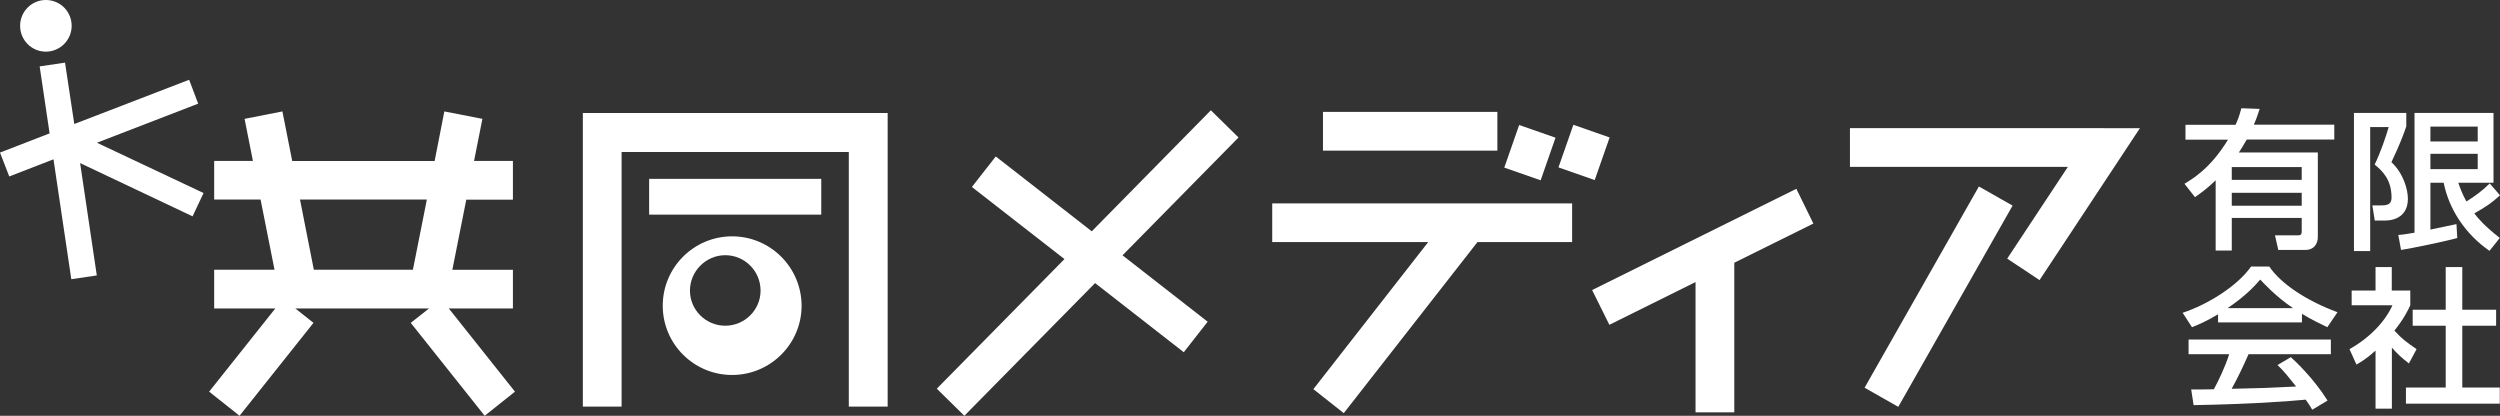
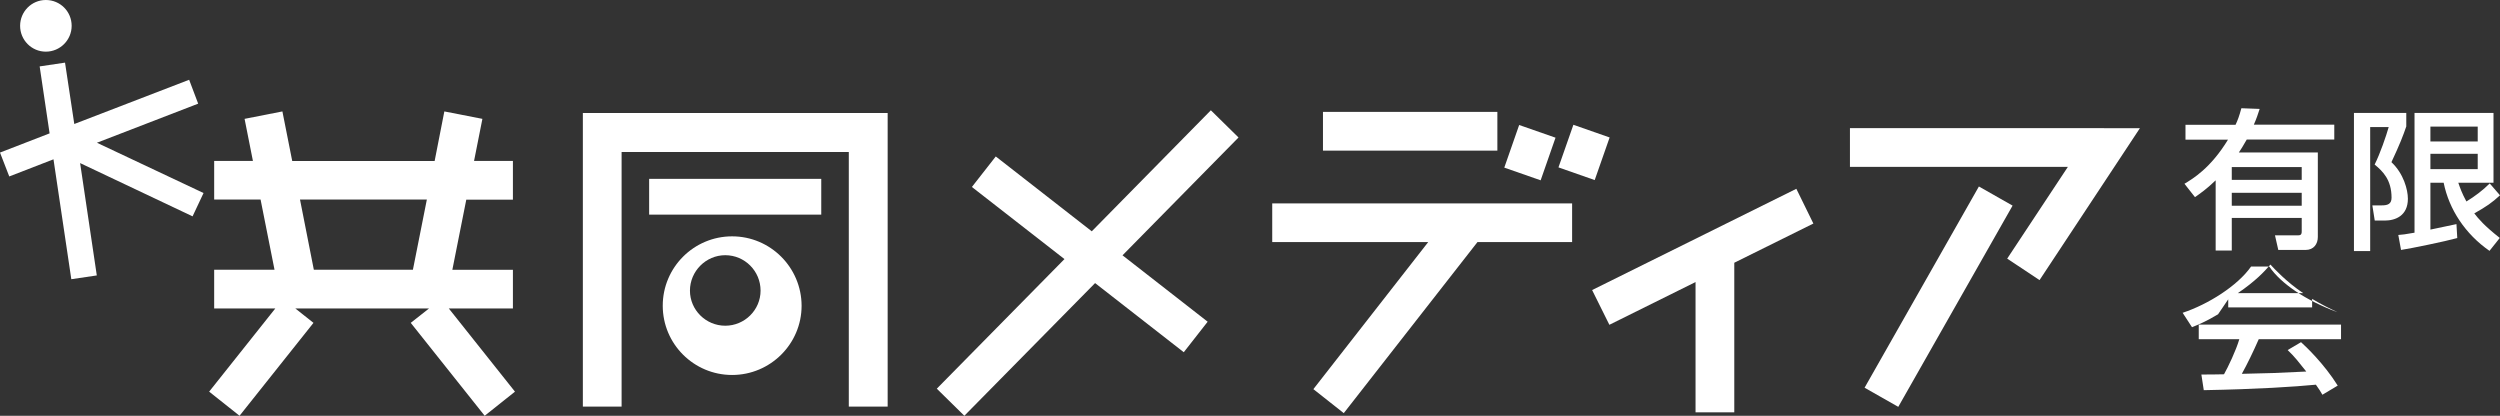
<svg xmlns="http://www.w3.org/2000/svg" id="_レイヤー_1" width="218.75" height="36.38" viewBox="0 0 218.75 36.38">
  <rect x="0" y="0" width="218.75" height="36.38" fill="#333333" stroke="none" />
  <defs>
    <style>.cls-1{fill:#fff;stroke-width:0px;}</style>
  </defs>
  <g id="_背景">
    <path class="cls-1" d="m191.14,16.08c.73-.44,2.29-1.36,3.81-3.86h-3.72v-1.3h4.38c.18-.38.32-.74.51-1.45l1.6.06c-.13.41-.28.86-.51,1.38h7.04v1.3h-7.66c-.32.58-.53.89-.69,1.13h6.91v7.4c0,.6-.35,1.13-1.07,1.13h-2.39l-.29-1.28h2.05c.29,0,.29-.2.29-.36v-1.16h-6.12v2.85h-1.41v-6.14c-.81.78-1.33,1.13-1.81,1.47l-.92-1.17m4.14-1.46v1.12h6.12v-1.12h-6.12m0,2.25v1.13h6.12v-1.13h-6.12Z" />
    <path class="cls-1" d="m205.97,9.88h4.58v1.18c-.26.77-.56,1.55-1.3,3.13,1.07,1,1.44,2.42,1.44,3.2,0,1.49-1.09,1.91-2.03,1.91h-.87l-.21-1.33h.84c.5,0,.84-.12.84-.67,0-1.57-.77-2.32-1.48-2.9.49-.99,1-2.47,1.23-3.28h-1.62v10.85h-1.42v-12.09m3.88,10.68c.4-.03.57-.05,1.42-.2v-10.48h6.91v6.11h-3.08c.15.43.31.91.71,1.64.75-.46,1.44-.98,2.04-1.58l.9,1.04c-.72.66-1.2.99-2.25,1.58.37.48.86,1.07,2.23,2.15l-.9,1.13c-2.12-1.47-3.54-3.63-4.01-5.96h-1.16v4.1c.19-.04,2.23-.47,2.28-.48l.07,1.22c-1.09.3-4,.9-4.92,1.04l-.24-1.31m2.81-9.48v1.3h4.14v-1.3h-4.14m0,2.38v1.34h4.14v-1.34h-4.14Z" />
-     <path class="cls-1" d="m194.08,27.5c-1.05.63-1.69.89-2.28,1.13l-.82-1.26c2.23-.74,4.81-2.36,5.99-4.05h1.59c1.01,1.5,3.24,2.99,5.97,4l-.89,1.31c-.58-.28-1.38-.66-2.22-1.17v.75h-7.34v-.71m8.24,8.35c-.17-.29-.25-.44-.57-.88-1.89.18-4.99.39-9.81.48l-.21-1.37c.29,0,1.55,0,1.98-.02.36-.64,1.05-2.08,1.34-3.07h-3.55v-1.28h12.45v1.28h-7.2c-.47,1.07-1.01,2.19-1.48,3.03,2.58-.05,2.87-.07,5.64-.2-.68-.85-1.02-1.3-1.63-1.88l1.17-.69c.43.39,2.01,1.88,3.21,3.8l-1.34.8m-1.68-8.89c-1.49-1-2.54-2.15-2.87-2.5-.55.64-1.3,1.44-2.85,2.5h5.72Z" />
-     <path class="cls-1" d="m209.28,35.76h-1.42v-5.08c-.83.74-1.25.97-1.67,1.22l-.61-1.35c1.77-.99,3.12-2.41,3.76-3.84h-3.57v-1.29h2.09v-2.05h1.42v2.05h1.62v1.29c-.23.5-.55,1.16-1.39,2.22.7.76,1.04.99,1.94,1.62l-.67,1.25c-.65-.5-1.02-.85-1.49-1.38v5.34m4.71-12.39h1.45v3.73h2.96v1.4h-2.96v5.41h3.28v1.41h-8.21v-1.41h3.48v-5.41h-2.89v-1.4h2.89v-3.73h0Z" />
+     <path class="cls-1" d="m194.08,27.5c-1.05.63-1.69.89-2.28,1.13l-.82-1.26c2.23-.74,4.81-2.36,5.99-4.05h1.59c1.01,1.5,3.24,2.99,5.97,4c-.58-.28-1.38-.66-2.22-1.17v.75h-7.34v-.71m8.24,8.35c-.17-.29-.25-.44-.57-.88-1.89.18-4.99.39-9.81.48l-.21-1.37c.29,0,1.55,0,1.98-.02.36-.64,1.05-2.08,1.34-3.07h-3.55v-1.28h12.45v1.28h-7.2c-.47,1.07-1.01,2.19-1.48,3.03,2.58-.05,2.87-.07,5.64-.2-.68-.85-1.02-1.3-1.63-1.88l1.17-.69c.43.39,2.01,1.88,3.21,3.8l-1.34.8m-1.68-8.89c-1.49-1-2.54-2.15-2.87-2.5-.55.64-1.3,1.44-2.85,2.5h5.72Z" />
    <path class="cls-1" d="m44.88,27v-3.39h-5.3l1.22-6.14h4.08v-3.39h-3.4l.73-3.68-3.33-.65-.85,4.34h-12.46l-.86-4.34-3.31.65.73,3.68h-3.39v3.38h4.06l1.22,6.14h-5.28v3.39h5.35l-5.79,7.28,2.66,2.11,6.47-8.13-1.59-1.26h11.7l-1.6,1.26,6.47,8.13,2.65-2.11-5.79-7.28h5.61Zm-18.63-9.54h11.1l-1.22,6.14h-8.67l-1.21-6.14Z" />
    <path class="cls-1" d="m51,9.89v25.69h3.39V13.3h19.88v22.28h3.4V9.89h-26.67Z" />
    <rect class="cls-1" x="56.8" y="15.65" width="15.06" height="3.13" />
    <polygon class="cls-1" points="105.95 9.65 95.53 20.24 87.13 13.69 85.04 16.36 93.14 22.67 81.97 34.01 84.38 36.38 95.82 24.77 103.58 30.82 105.67 28.15 98.22 22.34 108.37 12.03 105.95 9.65" />
    <rect class="cls-1" x="115.76" y="9.79" width="15.26" height="3.39" />
    <polygon class="cls-1" points="111.32 21.18 124.97 21.18 114.92 34.05 117.58 36.15 129.28 21.18 137.56 21.18 137.56 17.8 111.32 17.8 111.32 21.18" />
    <rect class="cls-1" x="131.91" y="11.68" width="3.95" height="3.37" transform="translate(77.13 135.36) rotate(-70.76)" />
    <rect class="cls-1" x="136.64" y="11.67" width="3.95" height="3.36" transform="translate(80.19 139.75) rotate(-70.7)" />
    <polygon class="cls-1" points="157.18 16.52 139.31 25.38 140.82 28.42 148.36 24.68 148.36 36.08 151.75 36.08 151.75 22.99 158.67 19.56 157.18 16.52" />
    <path class="cls-1" d="m184.1,11.21h-22.23v3.39h19.07c-1.97,2.99-5.31,8.03-5.31,8.03l2.83,1.88,8.78-13.29h-3.14Z" />
    <rect class="cls-1" x="159.51" y="24.27" width="20.25" height="3.39" transform="translate(63.26 160.63) rotate(-60.4)" />
    <path class="cls-1" d="m64.06,20.68c-3.35,0-6.07,2.72-6.07,6.07s2.72,6.06,6.07,6.06,6.08-2.72,6.08-6.06c-.01-3.35-2.73-6.07-6.08-6.07Zm-.6,7.82c-1.7,0-3.09-1.38-3.09-3.07s1.39-3.1,3.09-3.1,3.09,1.38,3.09,3.1c0,1.69-1.39,3.07-3.09,3.07Z" />
    <polygon class="cls-1" points="17.81 16.89 8.48 12.49 17.34 9.07 16.55 6.98 6.5 10.85 5.69 5.48 3.47 5.81 4.34 11.67 0 13.35 .81 15.44 4.68 13.94 6.24 24.43 8.47 24.1 7.01 14.27 16.85 18.93 17.81 16.89" />
    <path class="cls-1" d="m6.27,2.26c0,1.24-1.01,2.26-2.26,2.26S1.76,3.5,1.76,2.26,2.76,0,4.01,0c1.26,0,2.26,1.01,2.26,2.26Z" />
  </g>
</svg>